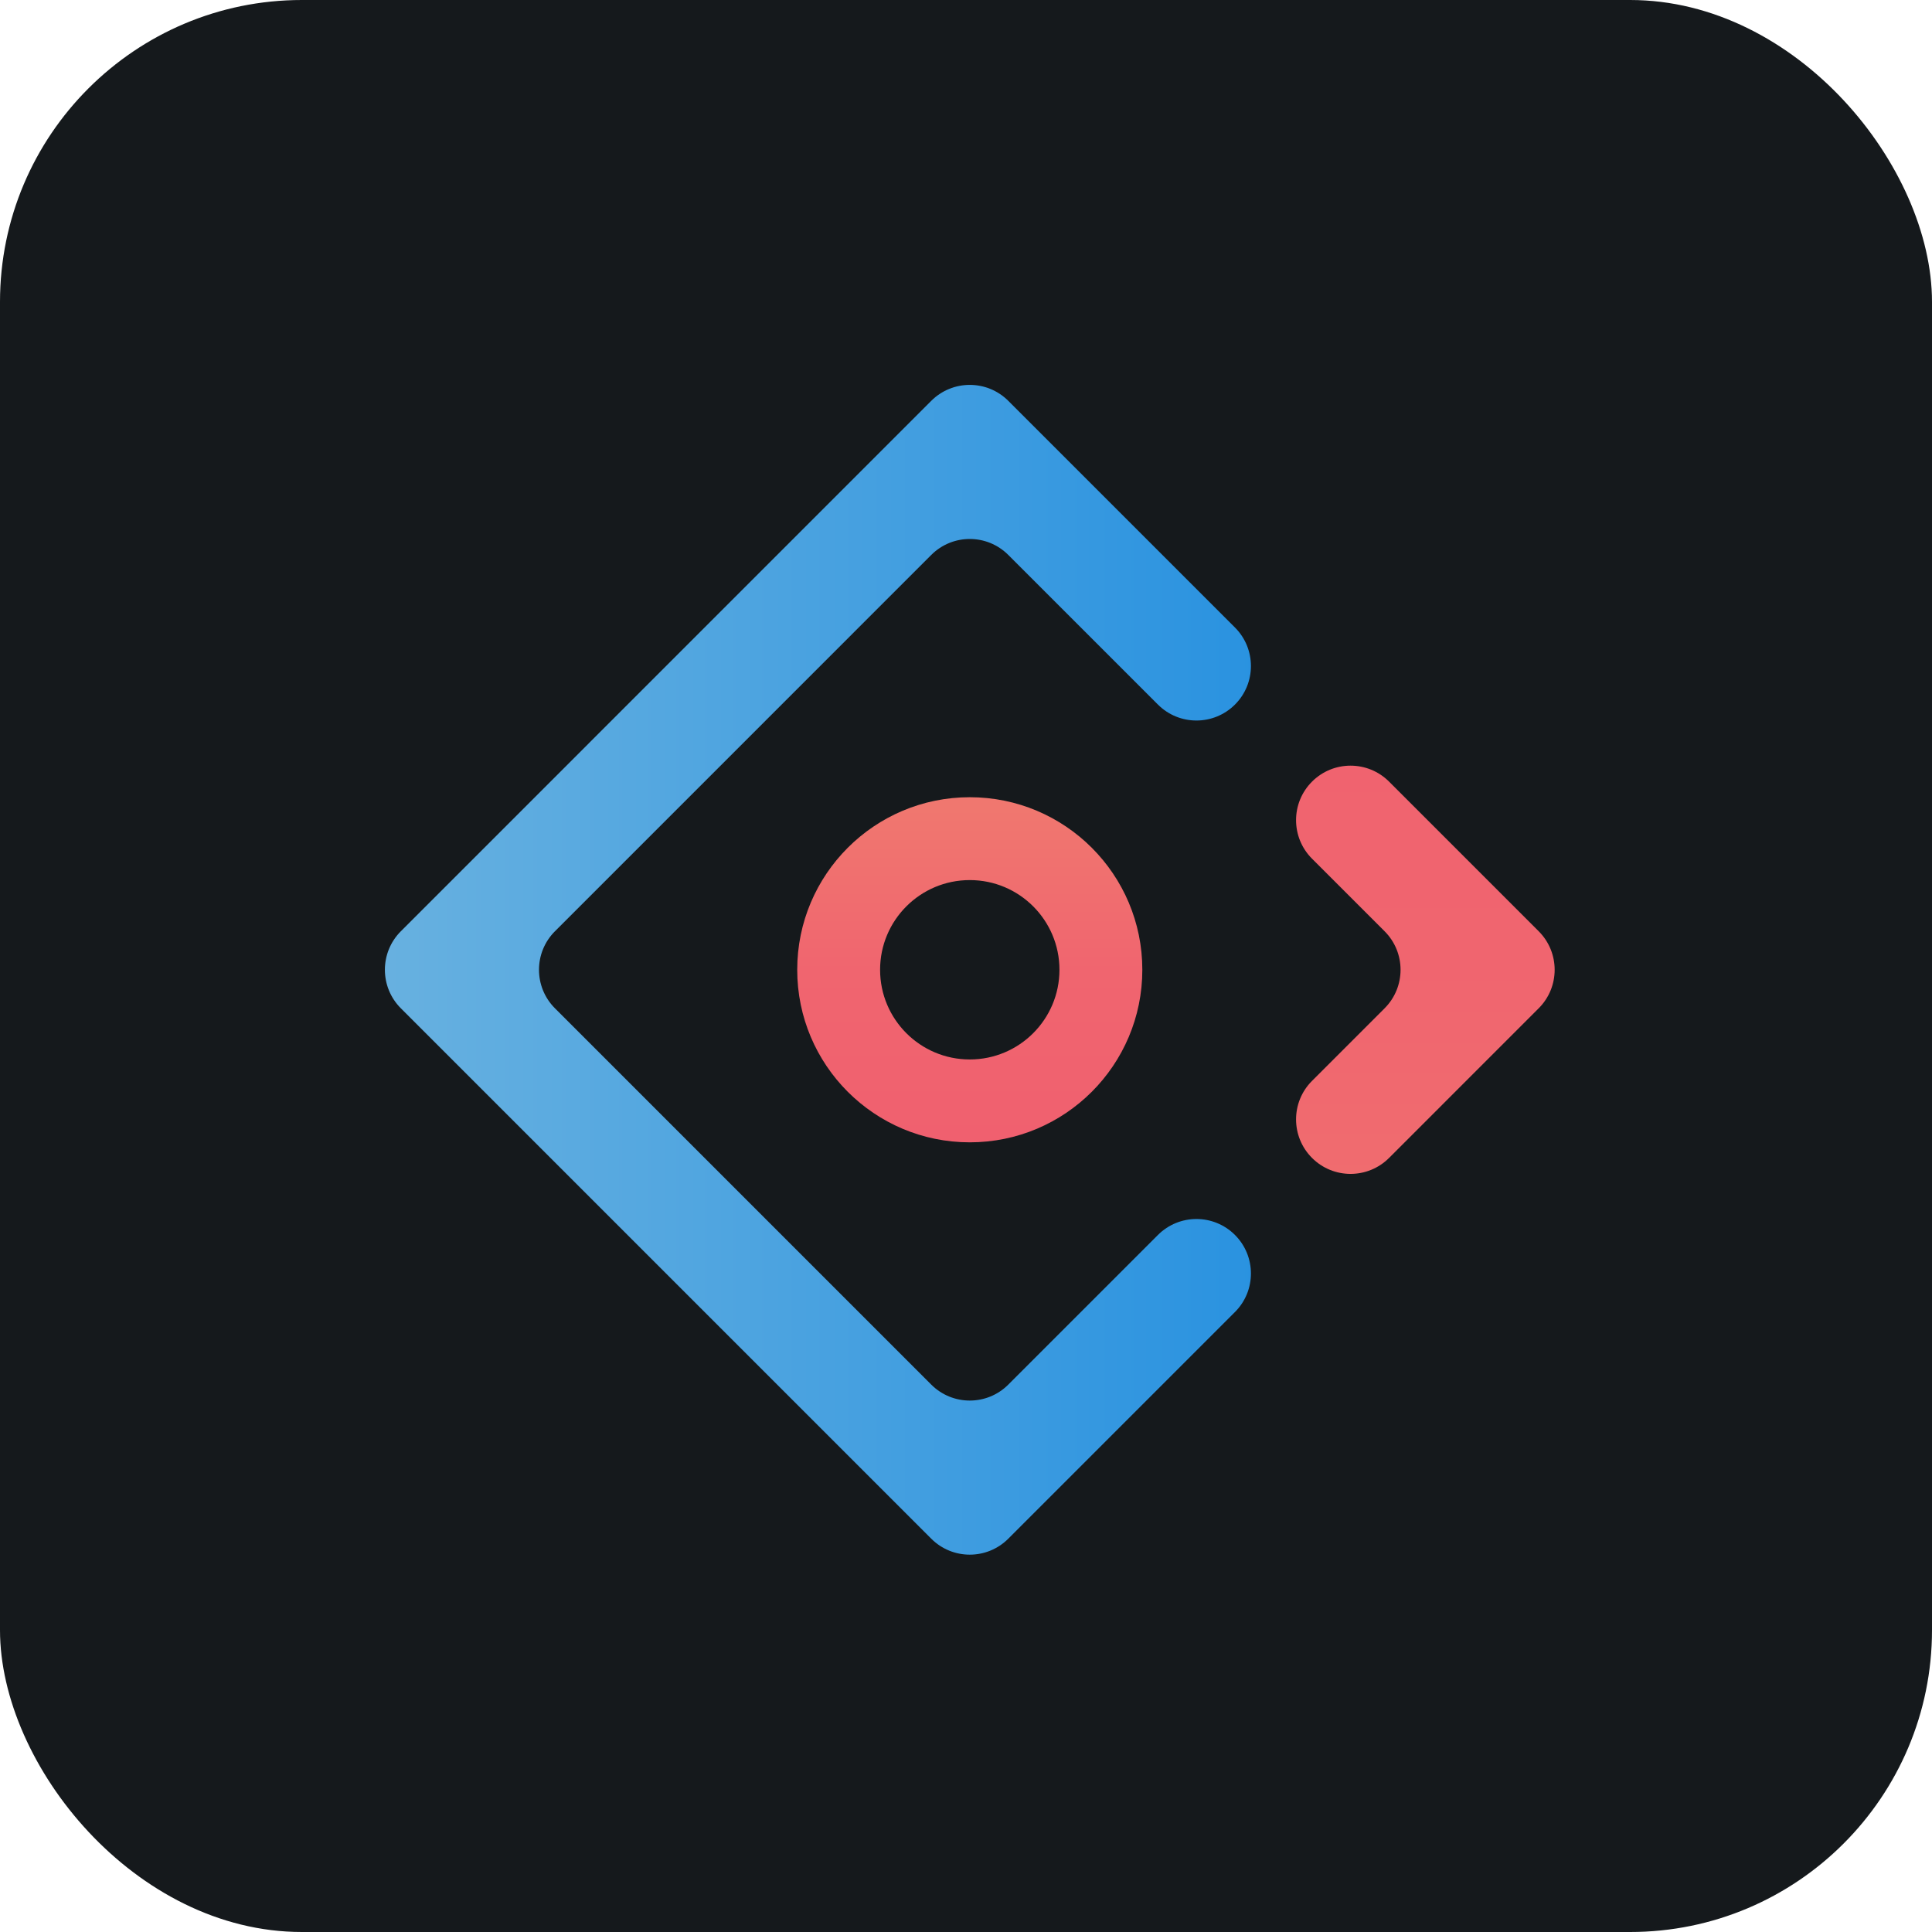
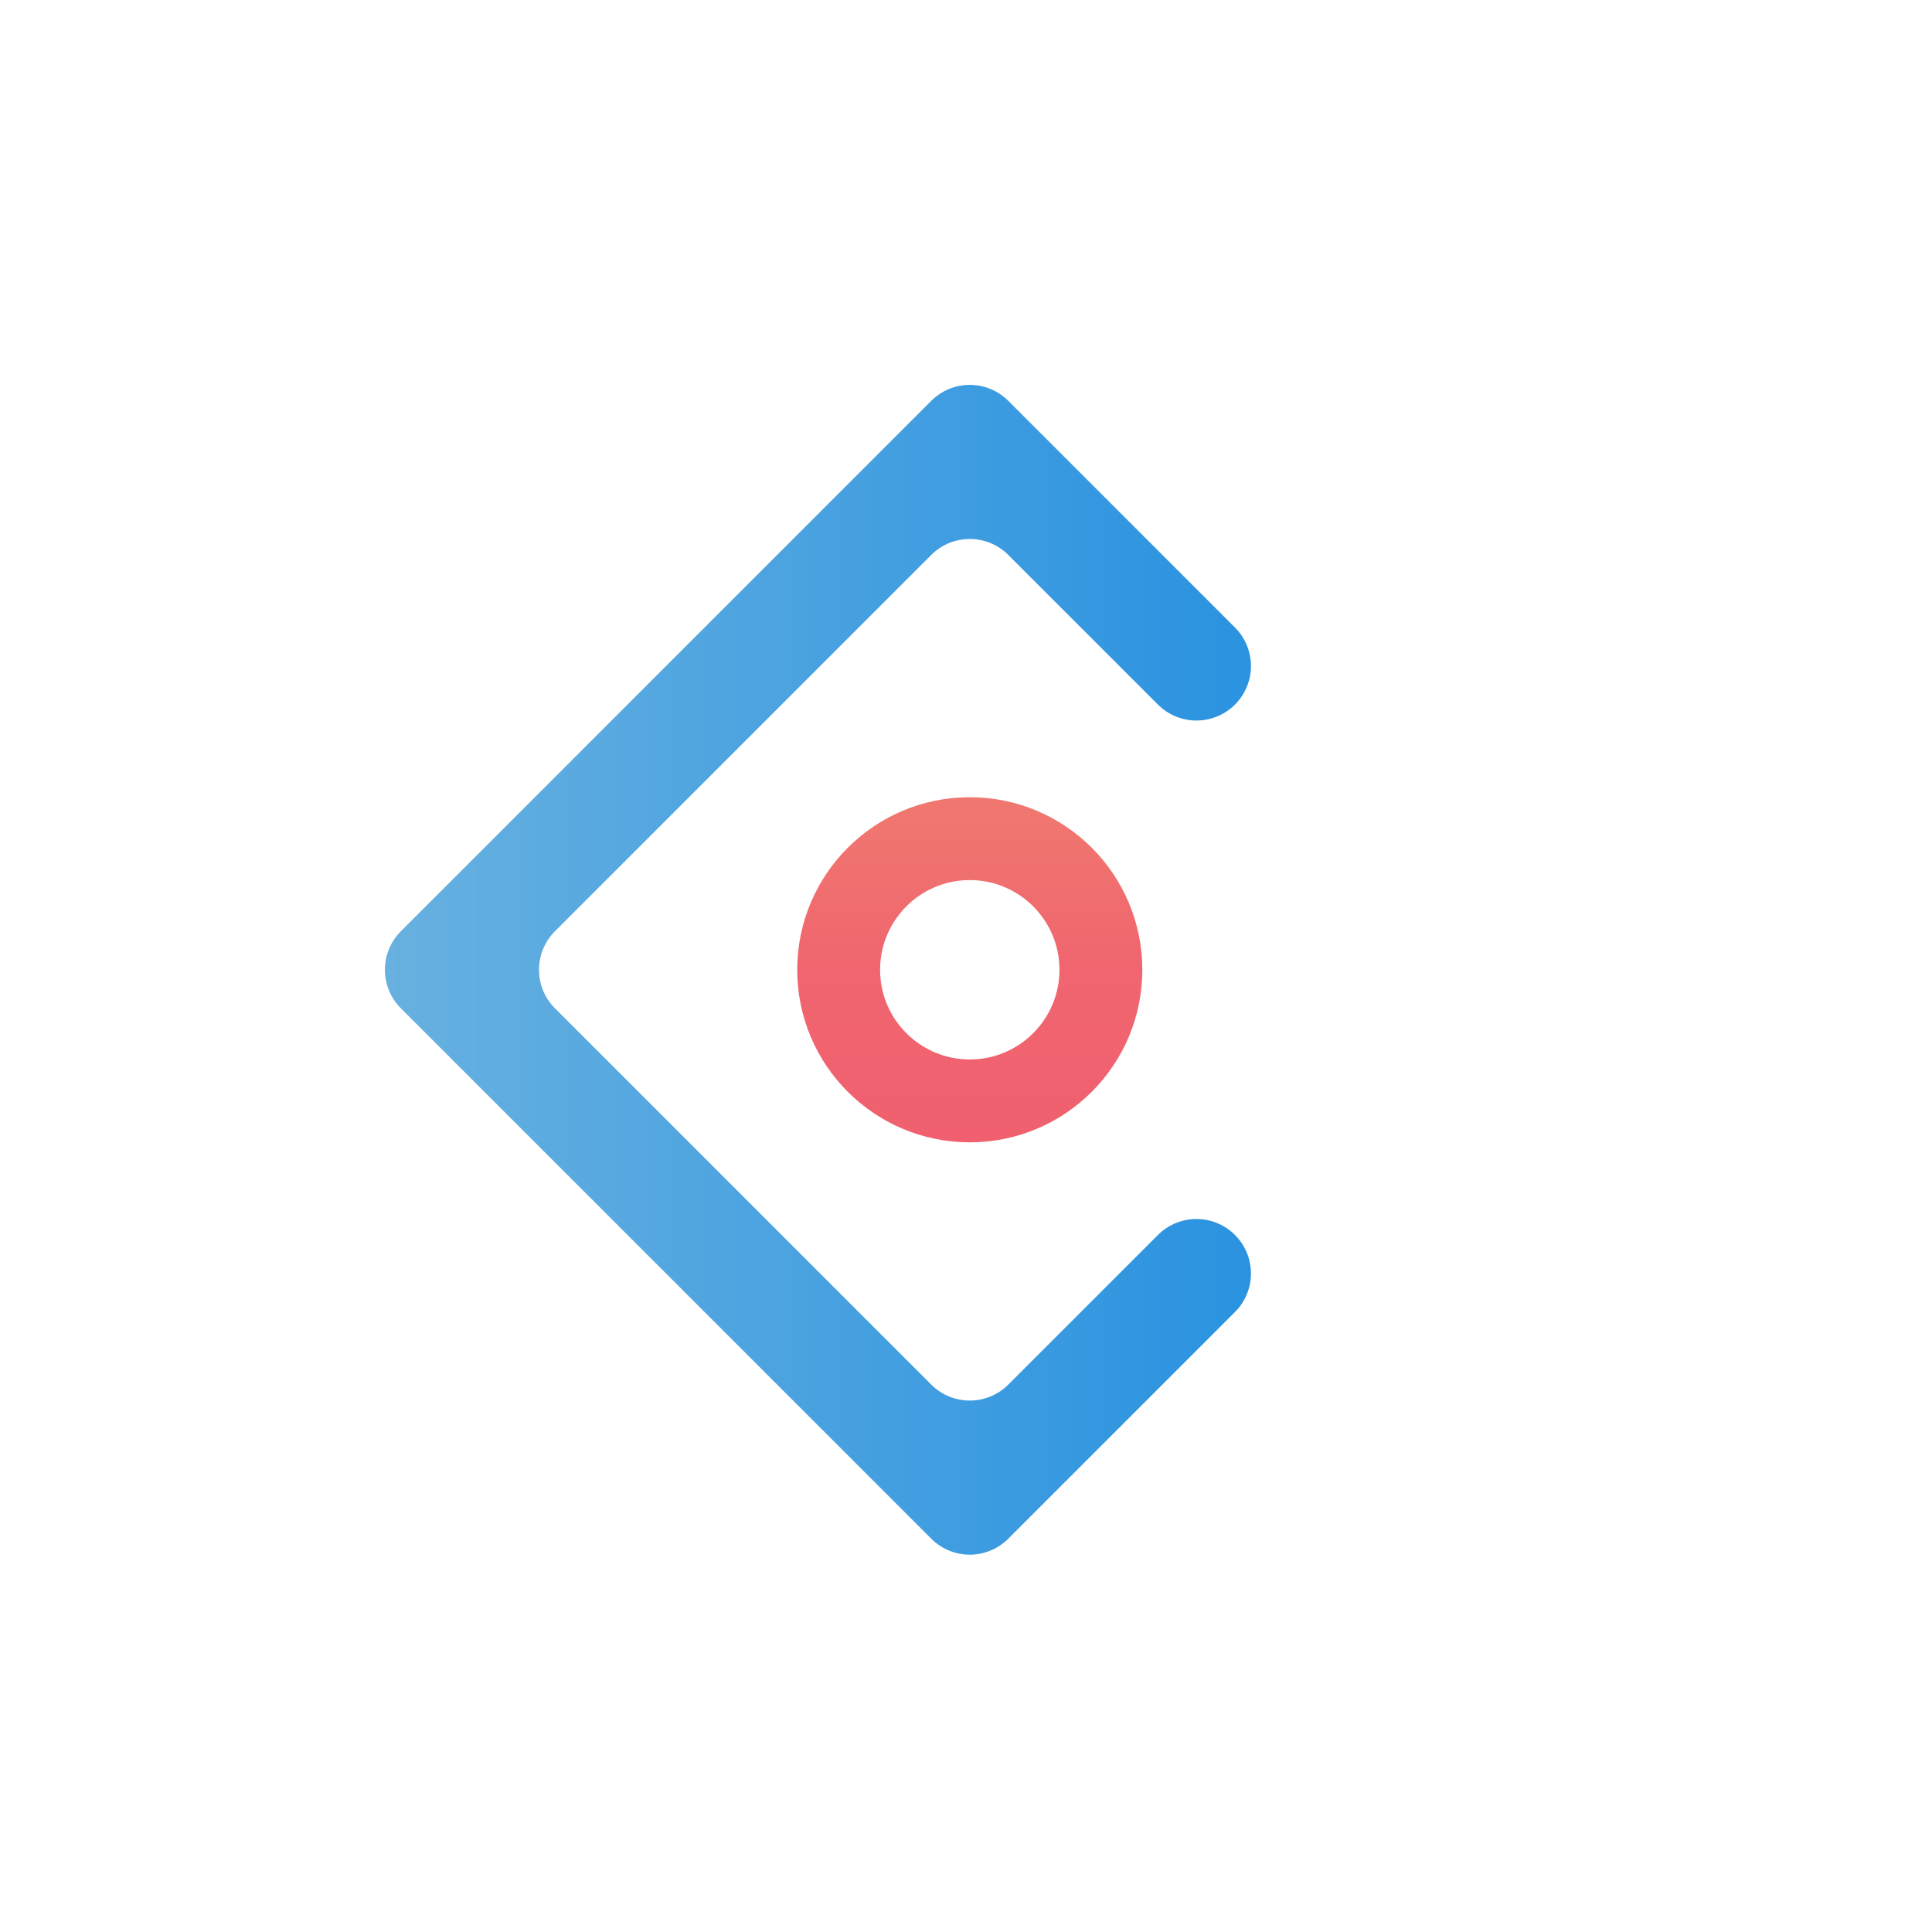
<svg xmlns="http://www.w3.org/2000/svg" width="256" height="256" title="Ant Design" viewBox="0 0 256 256" fill="none" id="antdesign">
  <style>
#antdesign {
    rect {fill: #15191C}

    @media (prefers-color-scheme: light) {
        rect {fill: #F4F2ED}
    }
}
</style>
-   <rect width="256" height="256" rx="40" fill="#15191C" />
  <path d="M133.604 53.114L163.64 83.149C166.46 85.969 166.46 90.54 163.64 93.358C160.82 96.178 156.249 96.178 153.431 93.358L133.604 73.533C130.784 70.713 126.214 70.713 123.396 73.533L73.534 123.396C70.714 126.216 70.714 130.786 73.534 133.605L123.396 183.467C126.216 186.287 130.786 186.287 133.604 183.467L153.431 163.64C156.251 160.82 160.821 160.82 163.64 163.64C166.46 166.46 166.46 171.031 163.64 173.849L133.604 203.885C130.784 206.705 126.214 206.705 123.396 203.885L53.115 133.605C50.295 130.785 50.295 126.214 53.115 123.396L123.394 53.115C126.214 50.295 130.786 50.295 133.604 53.114Z" fill="url(#linearGradient1)" />
-   <path d="M173.85 103.569C176.67 100.749 181.24 100.749 184.059 103.569L203.885 123.396C206.705 126.216 206.705 130.786 203.885 133.605L184.059 153.431C181.239 156.251 176.668 156.251 173.85 153.431C171.03 150.611 171.03 146.041 173.85 143.222L183.466 133.606C186.286 130.786 186.286 126.216 183.466 123.397L173.85 113.781C171.03 110.959 171.03 106.389 173.85 103.569Z" fill="url(#linearGradient2)" />
  <path d="M128.5 151.365C141.127 151.365 151.364 141.128 151.364 128.5C151.364 115.872 141.127 105.636 128.5 105.636C115.873 105.636 105.636 115.872 105.636 128.5C105.636 141.128 115.873 151.365 128.5 151.365ZM128.5 140.384C121.937 140.384 116.617 135.063 116.617 128.5C116.617 121.937 121.937 116.616 128.5 116.616C135.063 116.616 140.383 121.937 140.383 128.5C140.383 135.063 135.063 140.384 128.5 140.384Z" fill="url(#linearGradient3)" />
  <linearGradient id="linearGradient1" x1="239.9" y1="128.5" x2="38.39" y2="128.5" gradientUnits="userSpaceOnUse">
    <stop stop-color="#47B4E0" />
    <stop offset="0.172" stop-color="#1588E0" />
    <stop offset="1" stop-color="#6EB4E0" />
  </linearGradient>
  <linearGradient id="linearGradient2" x1="128.497" y1="205.997" x2="128.497" y2="51.002" gradientUnits="userSpaceOnUse">
    <stop offset="0.032" stop-color="#F0776F" />
    <stop offset="0.503" stop-color="#F0656F" />
    <stop offset="1" stop-color="#F0606F" />
  </linearGradient>
  <linearGradient id="linearGradient3" x1="128.5" y1="105.636" x2="128.5" y2="151.364" gradientUnits="userSpaceOnUse">
    <stop offset="0.032" stop-color="#F0776F" />
    <stop offset="0.503" stop-color="#F0656F" />
    <stop offset="1" stop-color="#F0606F" />
  </linearGradient>
</svg>